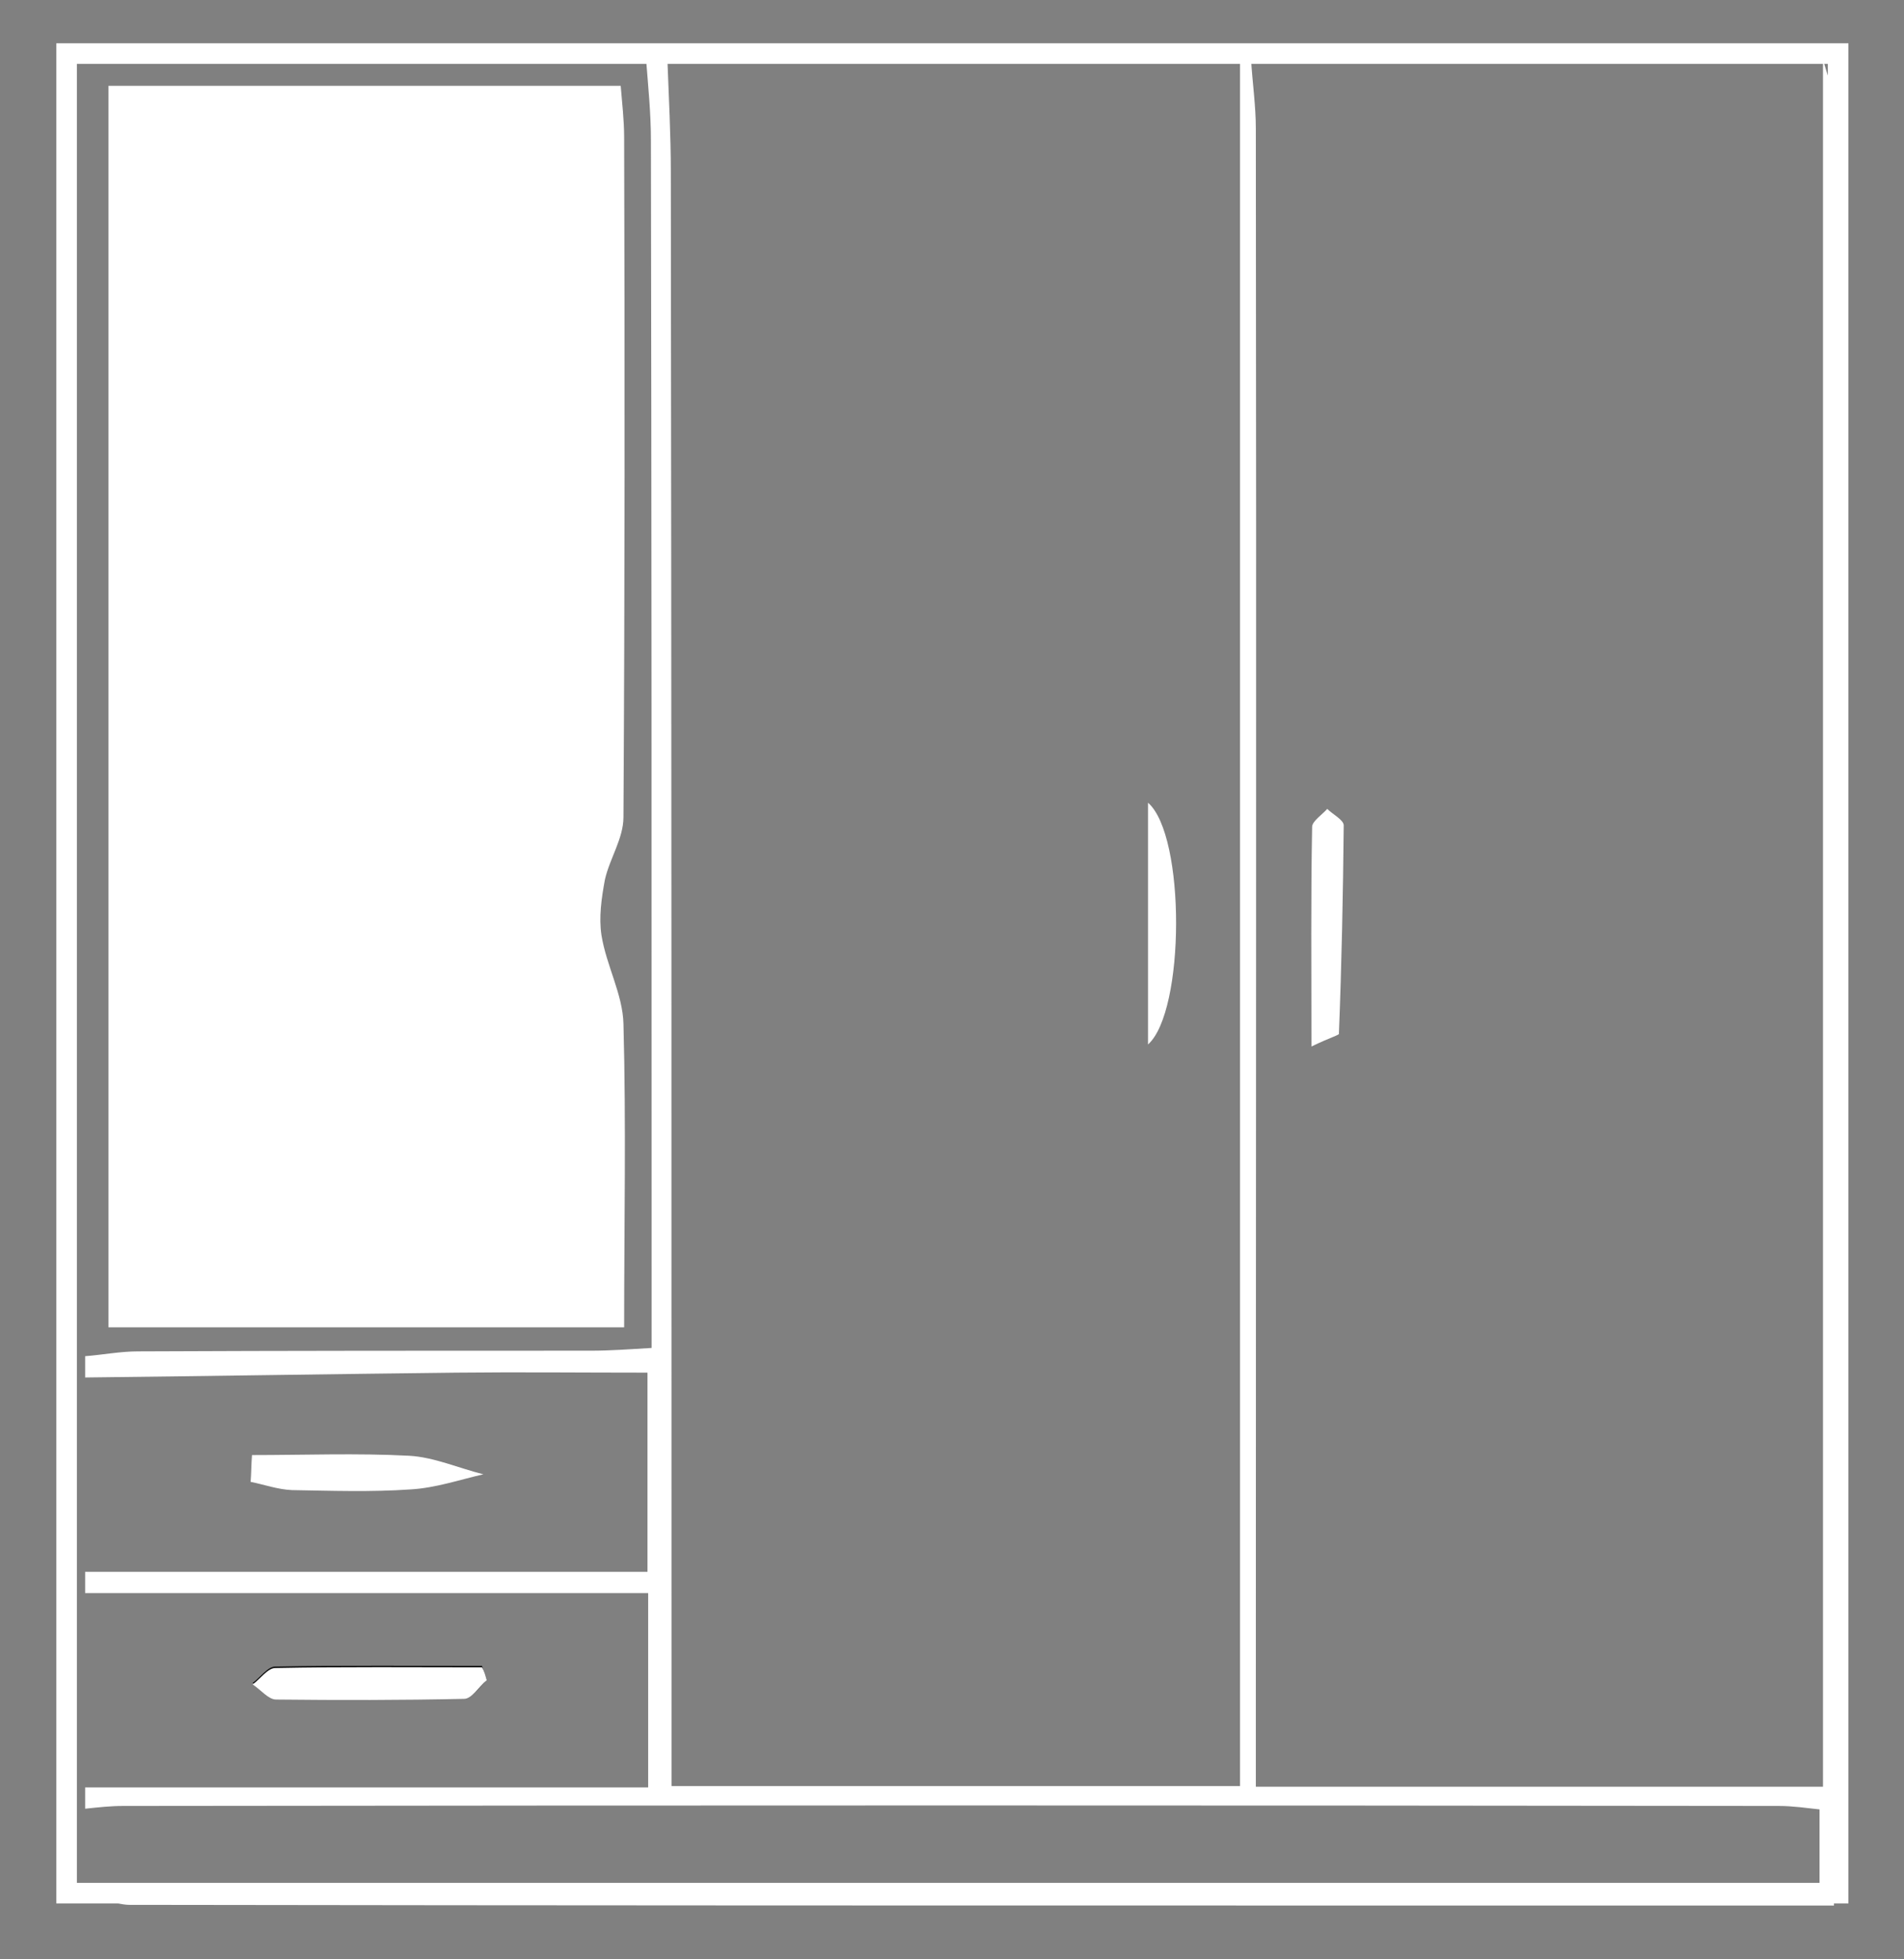
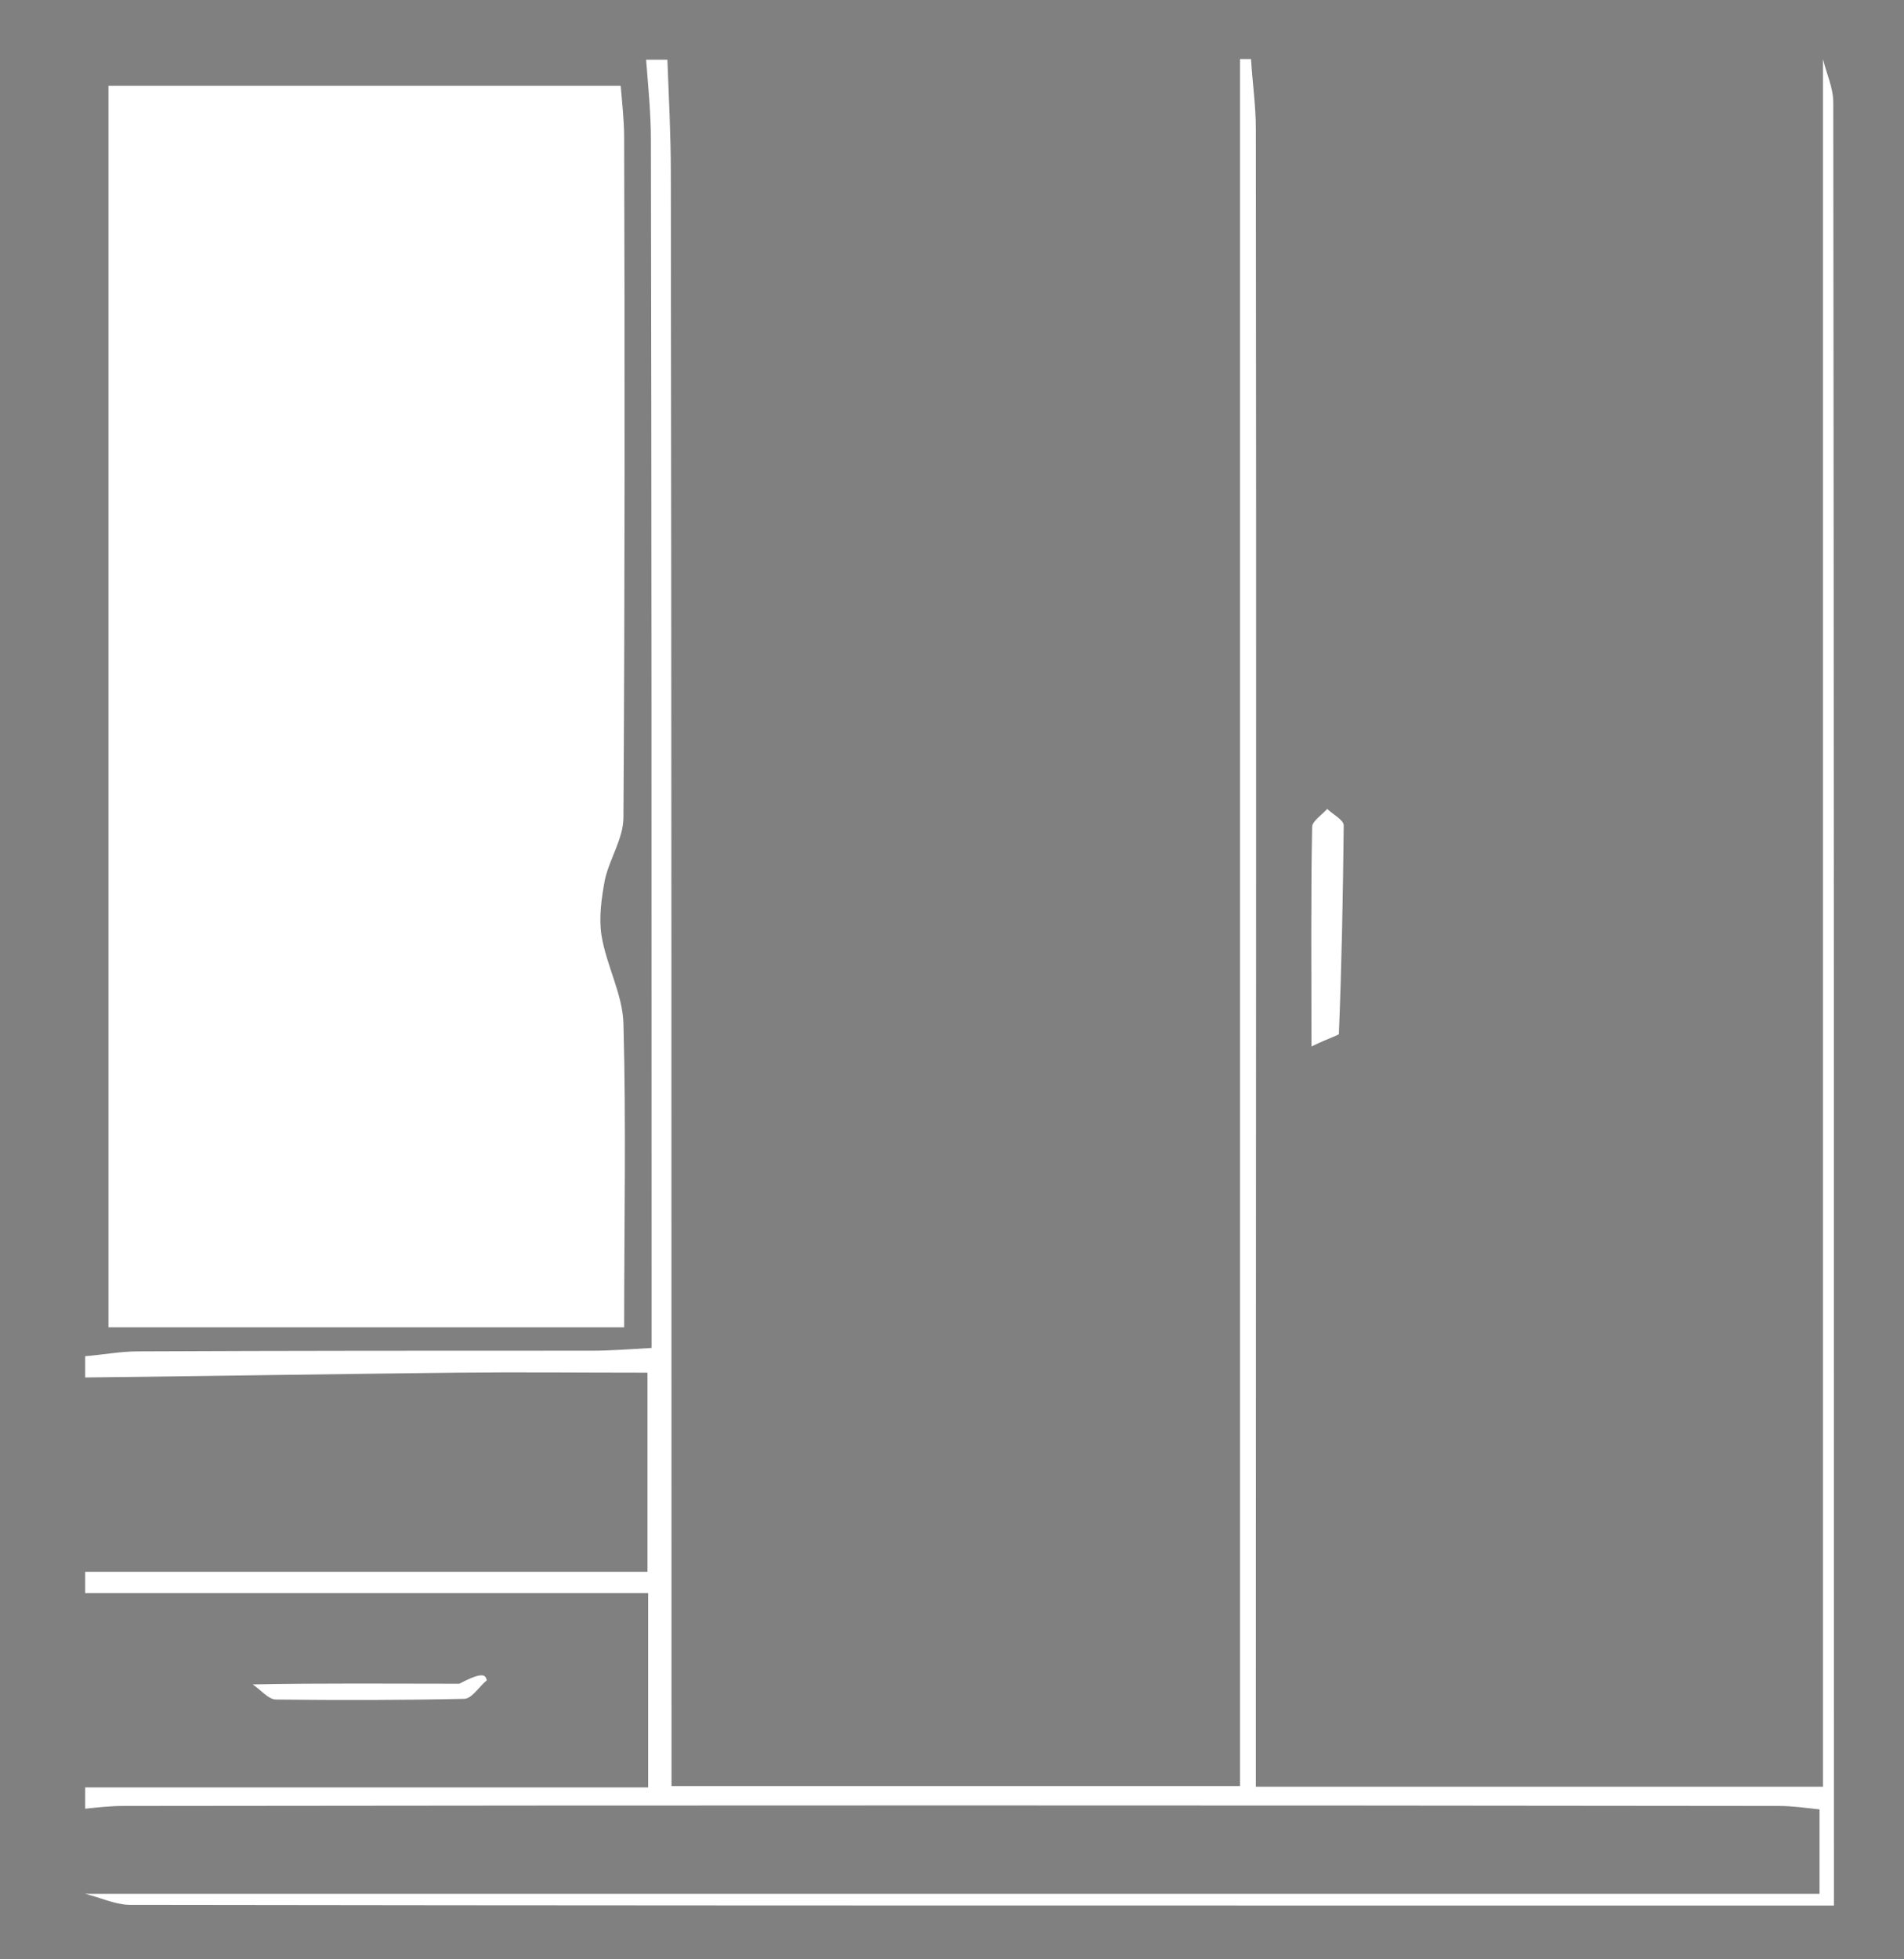
<svg xmlns="http://www.w3.org/2000/svg" version="1.1" id="Layer_1" x="0px" y="0px" viewBox="151.3 134 277.3 285.3" enable-background="new 151.3 134 277.3 285.3" xml:space="preserve">
  <rect x="151.3" y="134" width="277.3" height="285.3" fill="#808080" stroke="none" />
-   <rect x="161" y="141.8" fill="none" stroke="#FFFFFF" stroke-width="3" stroke-miterlimit="10" width="258" height="267.9" />
  <path fill="#FFFFFF" d="M163.7,409.8c84,0,168.1,0,252.6,0c0-4.2,0-8,0-12.3c-1.9-0.2-3.9-0.5-5.9-0.5c-80.4-0.1-160.8-0.1-241.2,0  c-1.8,0-3.6,0.2-5.5,0.4c0-1,0-2.1,0-3.1c27.4,0,54.7,0,82,0c0-10,0-18.7,0-28.3c-27.7,0-54.9,0-82,0c0-1,0-2.1,0-3.1  c27.3,0,54.7,0,81.9,0c0-10.4,0-19.4,0-29c-9.7,0-18.8-0.1-27.9,0c-18,0.2-36,0.5-54,0.7c0-1,0-2.1,0-3.1c2.6-0.2,5.1-0.7,7.7-0.7  c22-0.1,44-0.1,66-0.1c2.7,0,5.5-0.2,8.8-0.4c0-4.5,0-8.2,0-11.8c0-54.7,0-109.4-0.1-164.1c0-3.9-0.4-7.8-0.7-11.7c1,0,2.1,0,3.1,0  c0.2,5.5,0.5,10.9,0.5,16.4c0.1,75.7,0.1,151.4,0.1,227c0,2.5,0,5.1,0,8c27.9,0,54.7,0,82.8,0c0-84.1,0-167.8,0-251.5  c0.5,0,1,0,1.6,0c0.2,3.4,0.7,6.8,0.7,10.1c0.1,77,0,154.1,0,231.1c0,3.3,0,6.6,0,10.4c27.9,0,54.8,0,82.6,0c0-84,0-167.8,0-251.6  c0.5,2.1,1.5,4.2,1.5,6.3c0.1,87.4,0.1,174.8,0.1,262.6c-19.5,0-39,0-58.5,0c-63.3,0-126.6,0-189.9-0.1  C167.9,411.3,165.8,410.3,163.7,409.8z" />
-   <path d="M222.2,378.7c-0.2-0.7-0.5-1.4-0.7-2.1c-10,0-20.1-0.1-30.1,0.1c-1.1,0-2.2,1.6-3.3,2.4c1.1,0.8,2.2,2.2,3.4,2.2  c9.1,0.2,18.2,0.2,27.4-0.1C220.1,381.3,221.2,379.6,222.2,378.7z" />
  <path fill="#FFFFFF" d="M342.3,286.4c0-11.5-0.1-21.8,0.1-32c0-0.8,1.5-1.8,2.2-2.6c0.8,0.8,2.4,1.6,2.4,2.4  c-0.1,10.1-0.3,20.2-0.7,30.3C346.5,284.7,345.2,285,342.3,286.4z" />
-   <path fill="#FFFFFF" d="M318.5,250.9c5.5,4.8,5.4,30.4,0,35.2C318.5,274.2,318.5,263.1,318.5,250.9z" />
-   <path fill="#FFFFFF" d="M222.2,378.7c-1.1,0.9-2.2,2.7-3.3,2.7c-9.1,0.2-18.2,0.2-27.4,0.1c-1.1,0-2.2-1.4-3.4-2.2  c1.1-0.8,2.2-2.4,3.3-2.4c10-0.2,20.1-0.1,30.1-0.1C221.8,377.3,222,378,222.2,378.7z" />
-   <path fill="#FFFFFF" d="M188,345.9c7.6,0,15.3-0.3,22.9,0.1c3.6,0.2,7.2,1.8,10.8,2.7c-3.5,0.8-7,2-10.6,2.2  c-5.7,0.4-11.5,0.2-17.3,0.1c-2.1-0.1-4-0.8-6-1.2C187.9,348.5,187.9,347.1,188,345.9z" />
+   <path fill="#FFFFFF" d="M222.2,378.7c-1.1,0.9-2.2,2.7-3.3,2.7c-9.1,0.2-18.2,0.2-27.4,0.1c-1.1,0-2.2-1.4-3.4-2.2  c10-0.2,20.1-0.1,30.1-0.1C221.8,377.3,222,378,222.2,378.7z" />
  <path fill="#FFFFFF" d="M242.1,283.1c-0.1-4.3-2.5-8.5-3.2-12.9c-0.4-2.6,0-5.4,0.5-8.1c0.7-3.1,2.7-6,2.7-9.1c0.2-33,0.2-66,0.1-99  c0-2.5-0.3-5-0.5-7.5c-25.4,0-49.8,0-74.6,0c0,60.5,0,120.5,0,180.8c25.2,0,49.7,0,75.1,0C242.2,312.3,242.5,297.7,242.1,283.1z" />
</svg>